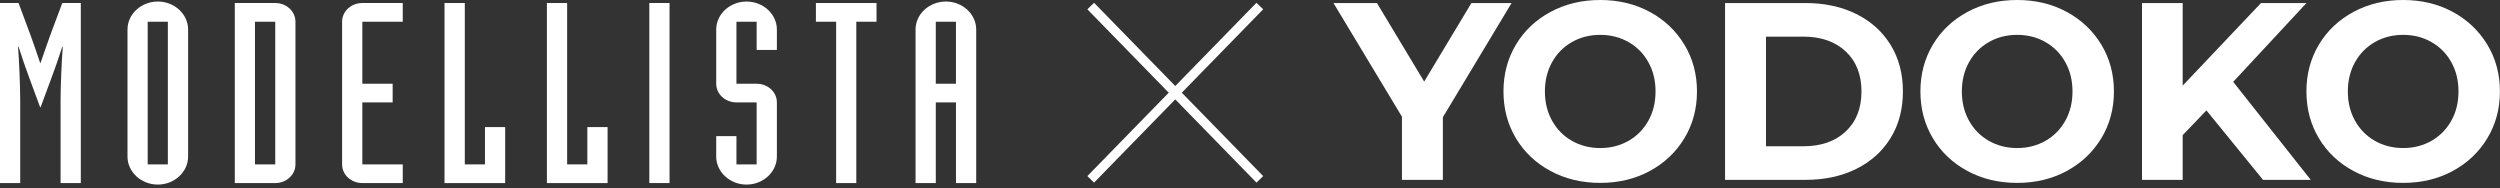
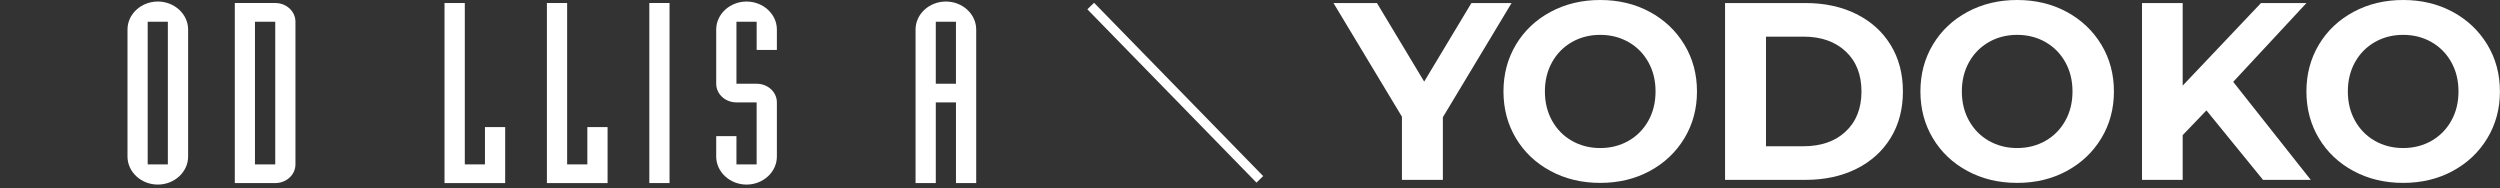
<svg xmlns="http://www.w3.org/2000/svg" xmlns:xlink="http://www.w3.org/1999/xlink" version="1.1" x="0px" y="0px" width="505px" height="38px" viewBox="0 0 505 38" enable-background="new 0 0 505 38" xml:space="preserve">
  <rect x="0" y="0" width="505" height="38" fill="#333333" stroke="none" />
  <defs>
</defs>
  <g>
    <defs>
      <rect id="SVGID_1_" width="505" height="38" />
    </defs>
    <clipPath id="SVGID_2_">
      <use xlink:href="#SVGID_1_" overflow="visible" />
    </clipPath>
-     <path clip-path="url(#SVGID_2_)" fill="#FFFFFF" d="M0,0.611h3.749L6.176,7.13c0.661,1.838,1.318,3.72,1.928,5.558h0.102   C8.821,10.85,9.49,8.968,10.143,7.13l2.44-6.519h3.74v36.372h-4.086V20.376c0-3.312,0.231-8.096,0.443-10.953h-0.097   c-1.396,4.43-2.94,8.253-4.377,12.224H8.104c-1.428-3.971-2.977-7.794-4.355-12.224H3.647c0.208,2.857,0.436,7.642,0.436,10.953   v16.606H0V0.611z" />
    <path clip-path="url(#SVGID_2_)" fill="#FFFFFF" d="M33.906,4.385h-4.073v28.82h4.073V4.385z M25.755,5.962   c0-3.108,2.756-5.652,6.126-5.652c3.365,0,6.116,2.544,6.116,5.652v25.664c0,3.108-2.751,5.657-6.116,5.657   c-3.37,0-6.126-2.549-6.126-5.657V5.962z" />
    <path clip-path="url(#SVGID_2_)" fill="#FFFFFF" d="M51.503,33.207H55.6V4.386h-4.097V33.207z M47.431,0.611H55.6   c2.256,0,4.083,1.682,4.083,3.776v28.819c0,2.094-1.826,3.776-4.083,3.776h-8.169V0.611z" />
-     <path clip-path="url(#SVGID_2_)" fill="#FFFFFF" d="M81.355,4.387h-8.164v12.526h6.125v3.771h-6.125v12.522h8.164v3.775h-8.164   c-2.266,0-4.087-1.682-4.087-3.775V4.387c0-2.094,1.822-3.776,4.087-3.776h8.164V4.387z" />
    <polygon clip-path="url(#SVGID_2_)" fill="#FFFFFF" points="89.793,0.611 93.89,0.611 93.89,33.207 97.962,33.207 97.962,25.673    102.044,25.673 102.044,36.983 89.793,36.983  " />
    <polygon clip-path="url(#SVGID_2_)" fill="#FFFFFF" points="110.475,0.611 114.562,0.611 114.562,33.207 118.644,33.207    118.644,25.673 122.73,25.673 122.73,36.983 110.475,36.983  " />
    <rect x="131.163" y="0.607" clip-path="url(#SVGID_2_)" fill="#FFFFFF" width="4.083" height="36.371" />
    <path clip-path="url(#SVGID_2_)" fill="#FFFFFF" d="M144.675,27.505h4.086v5.7h4.082V20.683h-4.082   c-2.261,0-4.086-1.682-4.086-3.767V5.963c0-3.108,2.77-5.651,6.13-5.651c3.361,0,6.125,2.543,6.125,5.651v4.122h-4.086V4.386   h-4.082v12.53h4.082c2.261,0,4.086,1.673,4.086,3.767v10.944c0,3.109-2.764,5.657-6.125,5.657c-3.36,0-6.13-2.548-6.13-5.657   V27.505z" />
-     <polygon clip-path="url(#SVGID_2_)" fill="#FFFFFF" points="168.9,4.387 164.813,4.387 164.813,0.611 177.055,0.611 177.055,4.387    172.973,4.387 172.973,36.982 168.9,36.982  " />
    <path clip-path="url(#SVGID_2_)" fill="#FFFFFF" d="M189.03,16.916h4.072V4.39h-4.072V16.916z M184.943,5.962   c0-3.108,2.759-5.652,6.125-5.652c3.37,0,6.126,2.544,6.126,5.652v31.019h-4.087V20.682h-4.077v16.299h-4.086V5.962z" />
    <polygon clip-path="url(#SVGID_2_)" fill="#FFFFFF" points="291.459,23.678 291.459,36.333 283.192,36.333 283.192,23.576    269.362,0.613 278.141,0.613 287.684,16.483 297.226,0.613 305.339,0.613  " />
    <path clip-path="url(#SVGID_2_)" fill="#FFFFFF" d="M313.218,34.546c-2.978-1.597-5.309-3.801-6.992-6.606   c-1.683-2.808-2.525-5.962-2.525-9.467c0-3.503,0.843-6.659,2.525-9.465c1.684-2.807,4.015-5.009,6.992-6.609   C316.193,0.8,319.536,0,323.244,0s7.043,0.8,10.002,2.398c2.96,1.6,5.289,3.802,6.991,6.609c1.7,2.807,2.552,5.962,2.552,9.465   c0,3.505-0.852,6.66-2.552,9.467c-1.702,2.806-4.031,5.01-6.991,6.606c-2.959,1.6-6.294,2.399-10.002,2.399   S316.193,36.146,313.218,34.546 M328.96,28.45c1.7-0.97,3.036-2.323,4.005-4.059c0.972-1.734,1.455-3.706,1.455-5.918   c0-2.21-0.483-4.185-1.455-5.919c-0.969-1.735-2.305-3.087-4.005-4.057c-1.701-0.969-3.605-1.455-5.716-1.455   c-2.109,0-4.015,0.485-5.715,1.455c-1.702,0.97-3.037,2.322-4.006,4.057s-1.454,3.709-1.454,5.919c0,2.212,0.485,4.184,1.454,5.918   c0.969,1.735,2.304,3.089,4.006,4.059c1.7,0.969,3.605,1.455,5.715,1.455C325.354,29.905,327.259,29.418,328.96,28.45" />
    <path clip-path="url(#SVGID_2_)" fill="#FFFFFF" d="M348.462,0.613h16.229c3.878,0,7.305,0.74,10.283,2.22   c2.976,1.48,5.289,3.564,6.938,6.251c1.65,2.688,2.476,5.817,2.476,9.389s-0.825,6.703-2.476,9.389   c-1.649,2.688-3.963,4.771-6.938,6.252c-2.979,1.479-6.405,2.22-10.283,2.22h-16.229V0.613z M364.282,29.545   c3.571,0,6.42-0.994,8.547-2.983c2.126-1.99,3.189-4.688,3.189-8.089c0-3.401-1.063-6.097-3.189-8.088   c-2.127-1.99-4.976-2.985-8.547-2.985h-7.553v22.146H364.282z" />
    <path clip-path="url(#SVGID_2_)" fill="#FFFFFF" d="M397.441,34.546c-2.978-1.597-5.309-3.801-6.992-6.606   c-1.684-2.808-2.525-5.962-2.525-9.467c0-3.503,0.842-6.659,2.525-9.465c1.684-2.807,4.015-5.009,6.992-6.609   C400.417,0.8,403.76,0,407.468,0c3.707,0,7.042,0.8,10.002,2.398c2.96,1.6,5.289,3.802,6.991,6.609   c1.7,2.807,2.552,5.962,2.552,9.465c0,3.505-0.852,6.66-2.552,9.467c-1.702,2.806-4.031,5.01-6.991,6.606   c-2.96,1.6-6.295,2.399-10.002,2.399C403.76,36.946,400.417,36.146,397.441,34.546 M413.184,28.45   c1.7-0.97,3.035-2.323,4.005-4.059c0.972-1.734,1.455-3.706,1.455-5.918c0-2.21-0.483-4.185-1.455-5.919   c-0.97-1.735-2.305-3.087-4.005-4.057c-1.701-0.969-3.605-1.455-5.716-1.455c-2.109,0-4.015,0.485-5.715,1.455   c-1.702,0.97-3.037,2.322-4.007,4.057c-0.968,1.735-1.453,3.709-1.453,5.919c0,2.212,0.485,4.184,1.453,5.918   c0.97,1.735,2.305,3.089,4.007,4.059c1.7,0.969,3.605,1.455,5.715,1.455C409.578,29.905,411.482,29.418,413.184,28.45" />
    <polygon clip-path="url(#SVGID_2_)" fill="#FFFFFF" points="445.698,22.3 440.901,27.301 440.901,36.333 432.686,36.333    432.686,0.613 440.901,0.613 440.901,17.299 456.722,0.613 465.906,0.613 451.107,16.534 466.773,36.333 457.13,36.333  " />
    <path clip-path="url(#SVGID_2_)" fill="#FFFFFF" d="M475.413,34.546c-2.978-1.597-5.309-3.801-6.992-6.606   c-1.683-2.808-2.525-5.962-2.525-9.467c0-3.503,0.843-6.659,2.525-9.465c1.684-2.807,4.015-5.009,6.992-6.609   C478.389,0.8,481.731,0,485.439,0s7.043,0.8,10.002,2.398c2.96,1.6,5.289,3.802,6.991,6.609c1.7,2.807,2.552,5.962,2.552,9.465   c0,3.505-0.852,6.66-2.552,9.467c-1.702,2.806-4.031,5.01-6.991,6.606c-2.959,1.6-6.294,2.399-10.002,2.399   S478.389,36.146,475.413,34.546 M491.155,28.45c1.7-0.97,3.036-2.323,4.005-4.059c0.972-1.734,1.455-3.706,1.455-5.918   c0-2.21-0.483-4.185-1.455-5.919c-0.969-1.735-2.305-3.087-4.005-4.057c-1.701-0.969-3.605-1.455-5.716-1.455   c-2.108,0-4.015,0.485-5.715,1.455c-1.702,0.97-3.037,2.322-4.006,4.057s-1.454,3.709-1.454,5.919c0,2.212,0.485,4.184,1.454,5.918   c0.969,1.735,2.304,3.089,4.006,4.059c1.7,0.969,3.606,1.455,5.715,1.455C487.55,29.905,489.454,29.418,491.155,28.45" />
    <line clip-path="url(#SVGID_2_)" fill="none" stroke="#FFFFFF" stroke-width="1.889" stroke-miterlimit="10" x1="220.323" y1="1.22" x2="254.484" y2="36.229" />
-     <line clip-path="url(#SVGID_2_)" fill="none" stroke="#FFFFFF" stroke-width="1.889" stroke-miterlimit="10" x1="254.484" y1="1.22" x2="220.323" y2="36.229" />
  </g>
</svg>